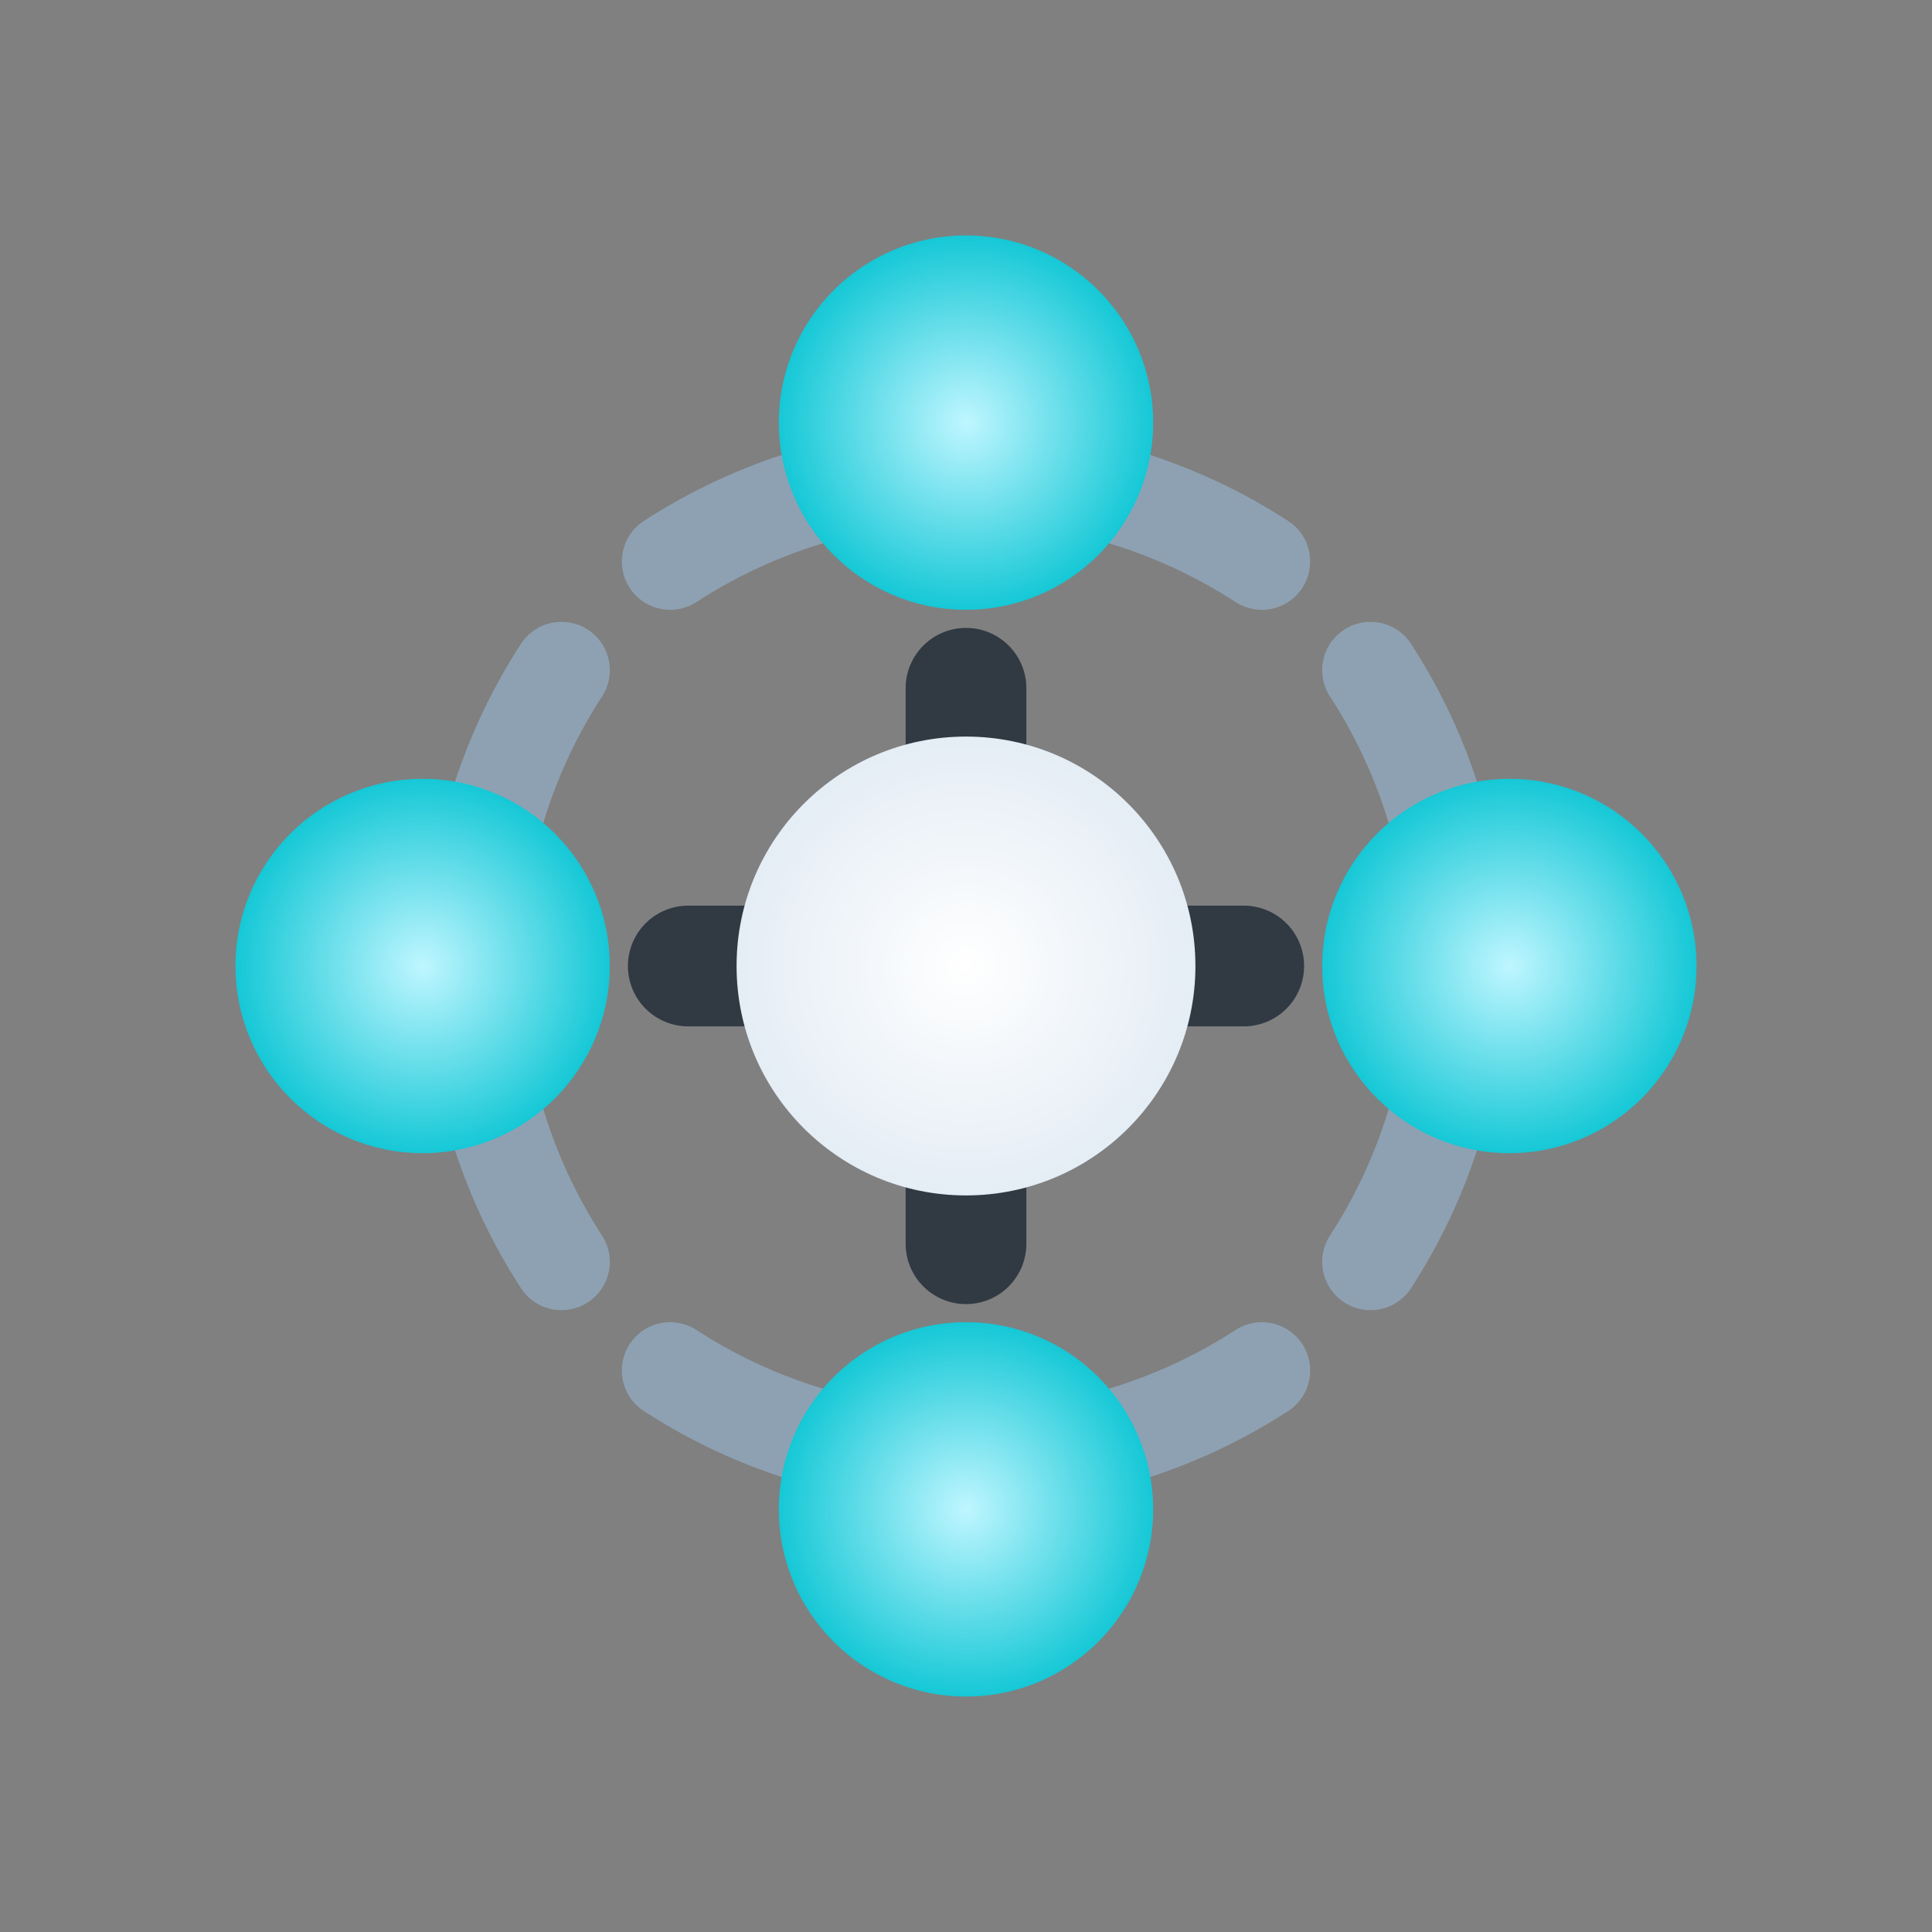
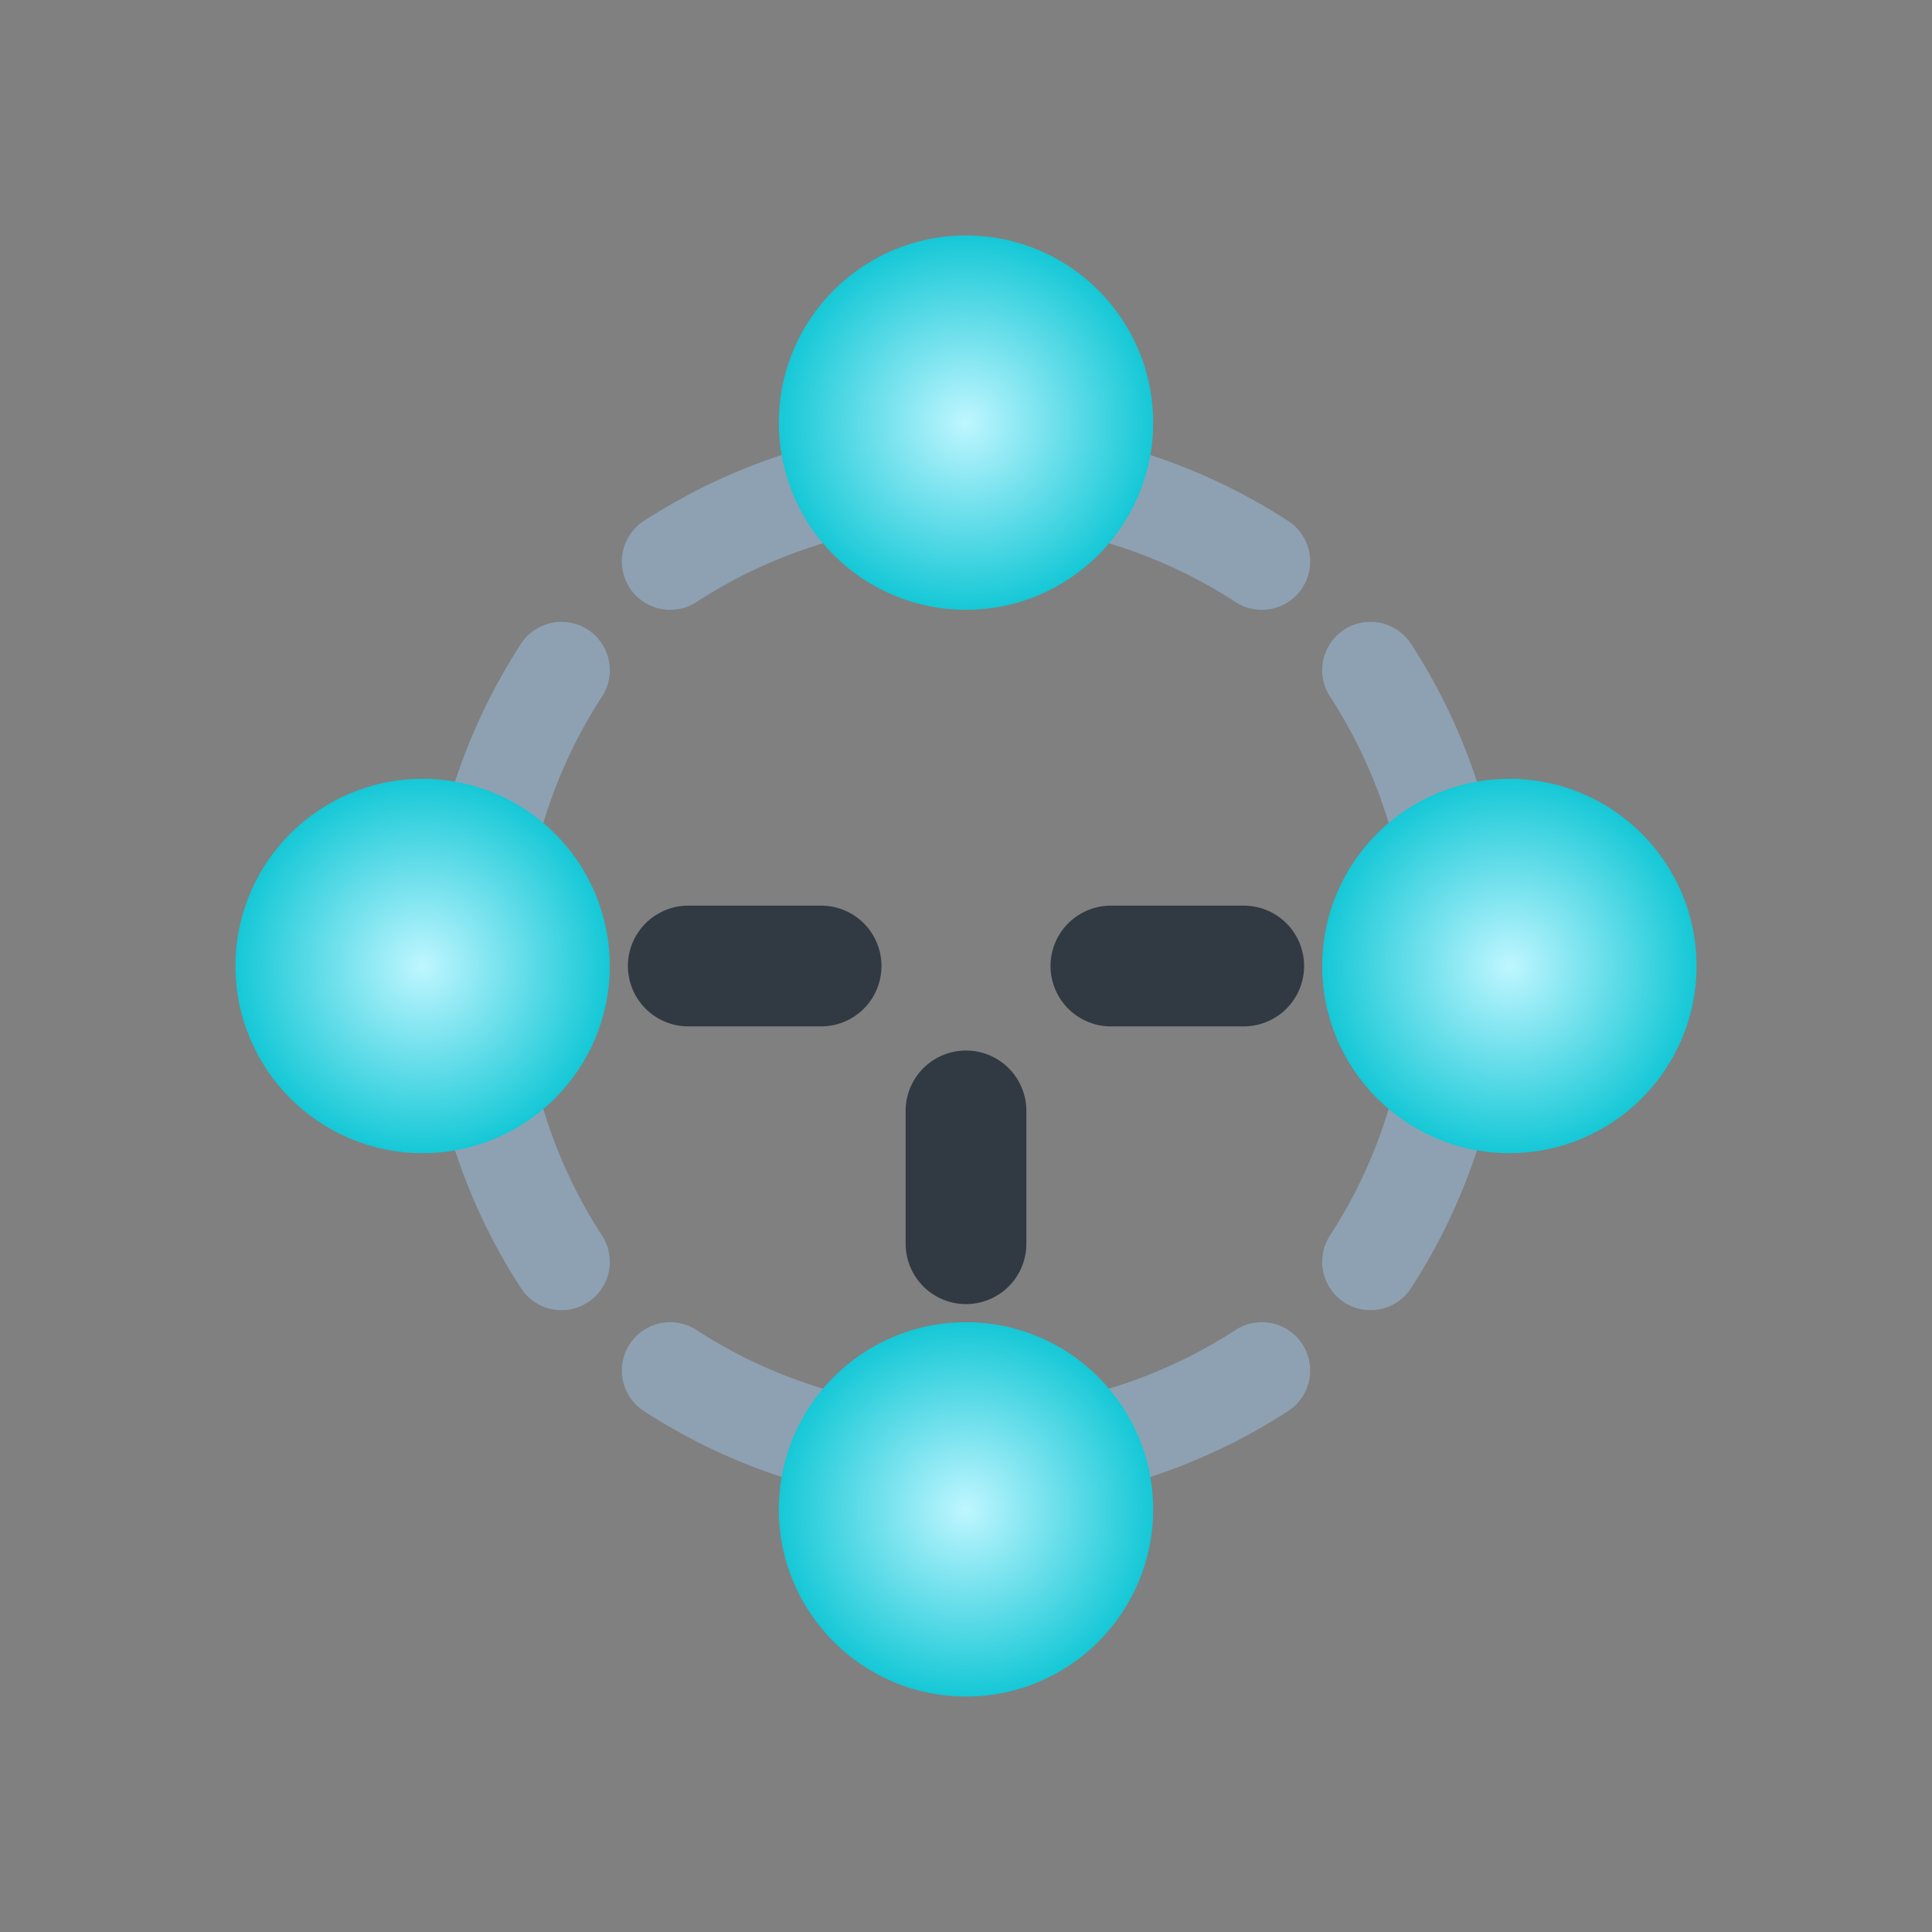
<svg xmlns="http://www.w3.org/2000/svg" width="64" height="64" viewBox="0 0 64 64" fill="none">
  <rect x="0" y="0" width="64" height="64" fill="#808080" stroke="none" />
  <defs>
    <radialGradient id="gCore" cx="0" cy="0" r="1" gradientUnits="userSpaceOnUse" gradientTransform="translate(32 32) rotate(90) scale(10)">
      <stop offset="0" stop-color="#FFFFFF" />
      <stop offset="1" stop-color="#DCE7F2" />
    </radialGradient>
    <radialGradient id="gNode" cx="0" cy="0" r="1" gradientUnits="userSpaceOnUse" gradientTransform="translate(32 14) rotate(90) scale(7)">
      <stop offset="0" stop-color="#BFF6FF" />
      <stop offset="1" stop-color="#00C2D1" />
    </radialGradient>
    <radialGradient id="gNode2" cx="0" cy="0" r="1" gradientUnits="userSpaceOnUse" gradientTransform="translate(50 32) rotate(90) scale(7)">
      <stop offset="0" stop-color="#BFF6FF" />
      <stop offset="1" stop-color="#00C2D1" />
    </radialGradient>
    <radialGradient id="gNode3" cx="0" cy="0" r="1" gradientUnits="userSpaceOnUse" gradientTransform="translate(32 50) rotate(90) scale(7)">
      <stop offset="0" stop-color="#BFF6FF" />
      <stop offset="1" stop-color="#00C2D1" />
    </radialGradient>
    <radialGradient id="gNode4" cx="0" cy="0" r="1" gradientUnits="userSpaceOnUse" gradientTransform="translate(14 32) rotate(90) scale(7)">
      <stop offset="0" stop-color="#BFF6FF" />
      <stop offset="1" stop-color="#00C2D1" />
    </radialGradient>
  </defs>
  <g stroke="#8FA3B5" stroke-width="3.2" stroke-linecap="round" opacity="0.95">
    <path d="M22.2 18.6 A18 18 0 0 1 41.8 18.6" />
    <path d="M45.4 22.2 A18 18 0 0 1 45.4 41.8" />
    <path d="M41.8 45.4 A18 18 0 0 1 22.2 45.4" />
    <path d="M18.6 41.8 A18 18 0 0 1 18.6 22.2" />
  </g>
  <g stroke="#2D3640" stroke-width="4" stroke-linecap="round" opacity="0.95">
-     <path d="M32 22.8V27.2" />
    <path d="M41.2 32H36.8" />
    <path d="M32 41.2V36.8" />
    <path d="M22.8 32H27.2" />
  </g>
-   <circle cx="32" cy="32" r="7.6" fill="url(#gCore)" />
  <circle cx="32" cy="14" r="6.2" fill="url(#gNode)" />
  <circle cx="50" cy="32" r="6.2" fill="url(#gNode2)" />
  <circle cx="32" cy="50" r="6.2" fill="url(#gNode3)" />
  <circle cx="14" cy="32" r="6.2" fill="url(#gNode4)" />
</svg>